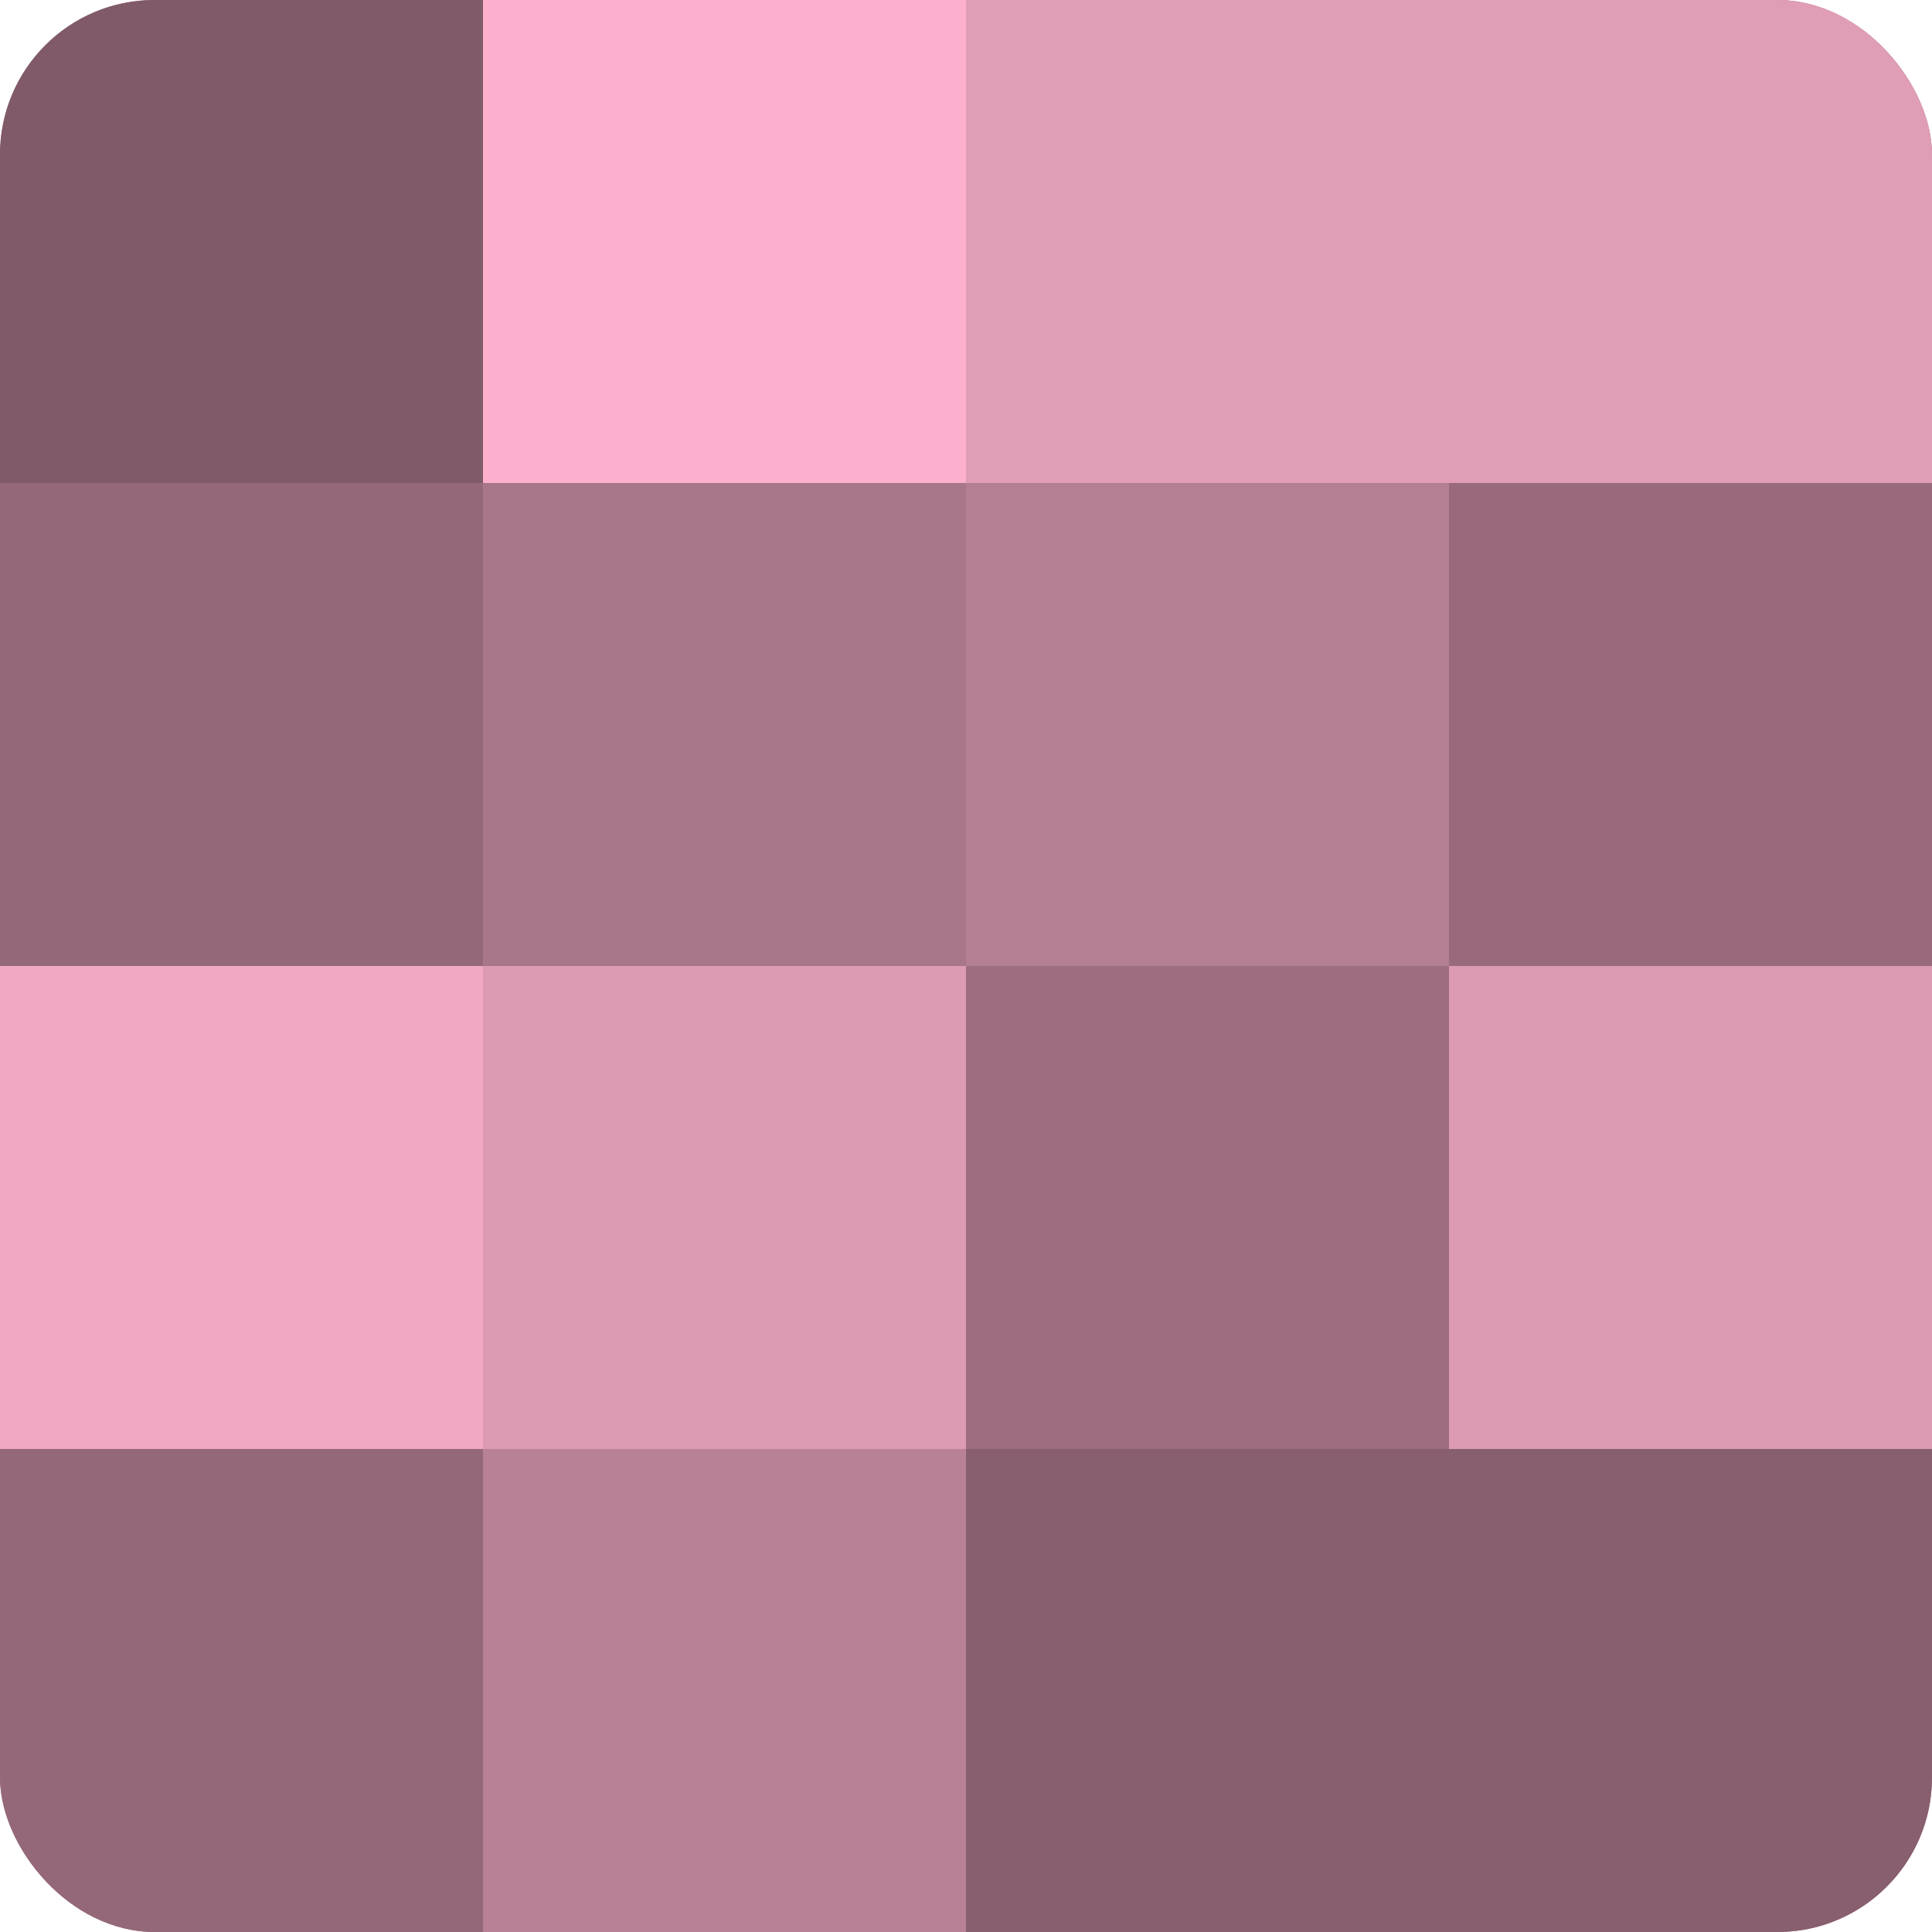
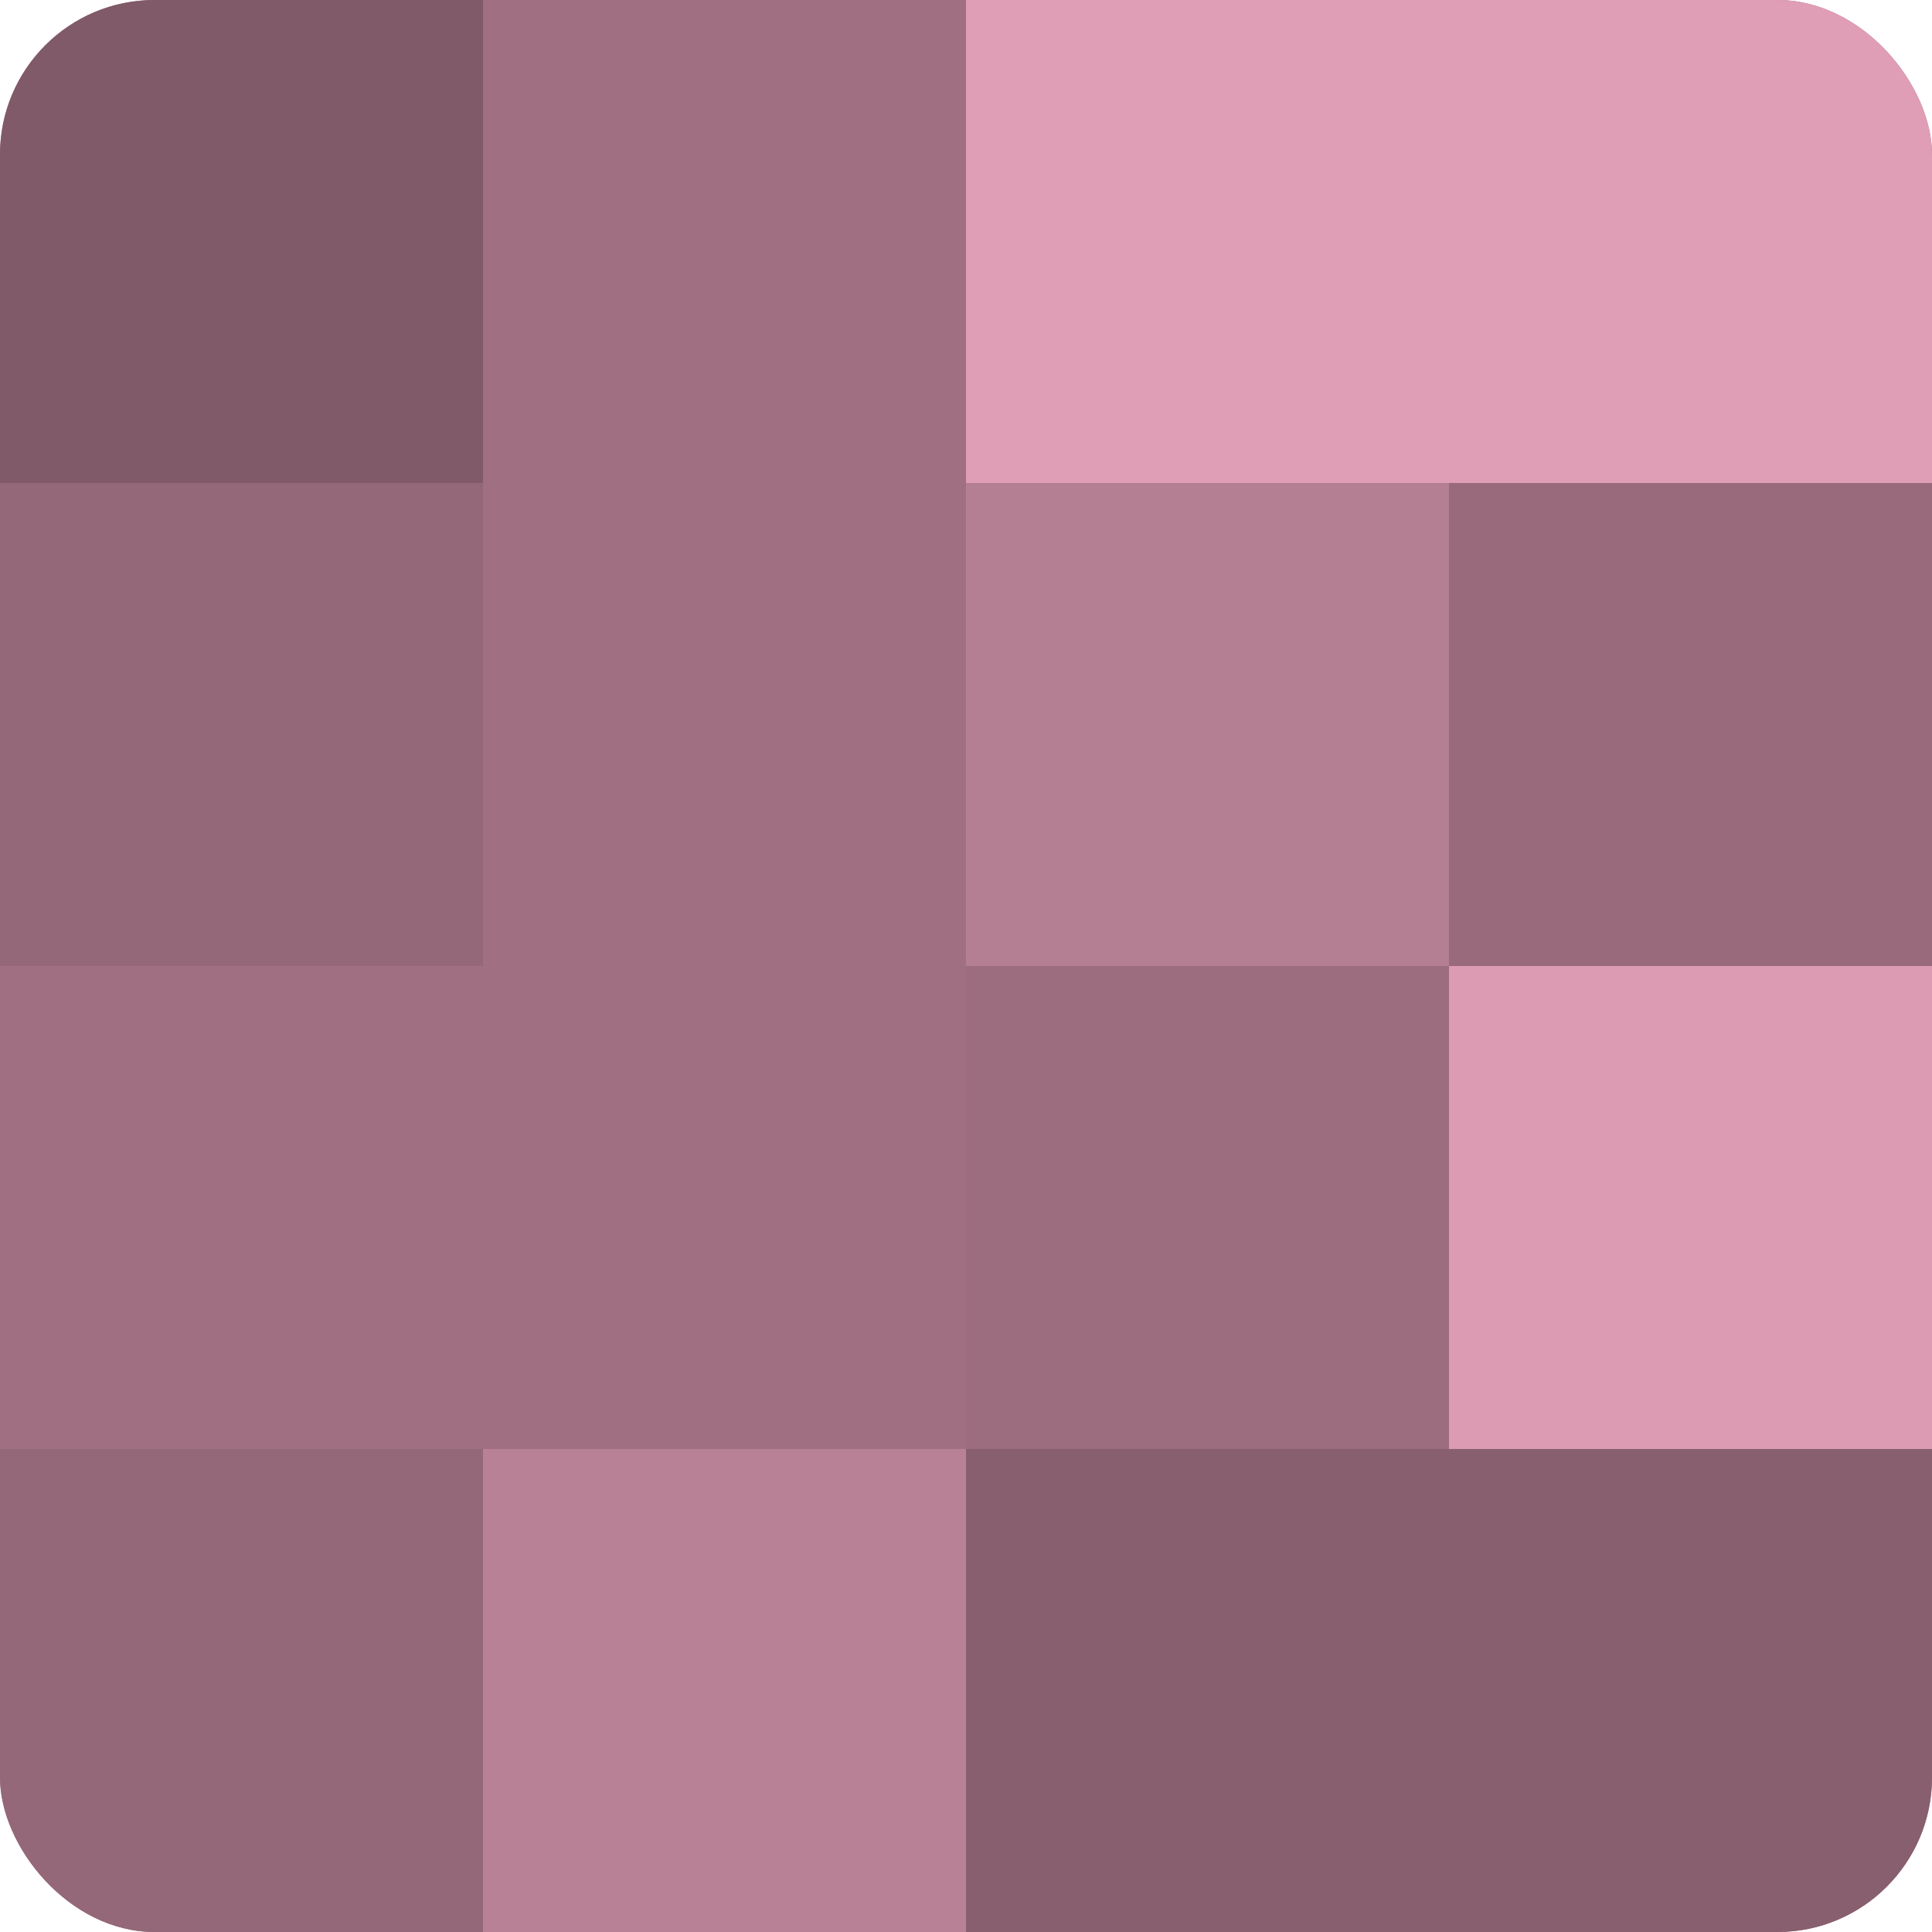
<svg xmlns="http://www.w3.org/2000/svg" width="80" height="80" viewBox="0 0 100 100" preserveAspectRatio="xMidYMid meet">
  <defs>
    <clipPath id="c" width="100" height="100">
      <rect width="100" height="100" rx="8" ry="8" />
    </clipPath>
  </defs>
  <g clip-path="url(#c)">
    <rect width="100" height="100" fill="#a07082" />
    <rect width="25" height="25" fill="#805a68" />
    <rect y="25" width="25" height="25" fill="#946879" />
-     <rect y="50" width="25" height="25" fill="#f0a8c3" />
    <rect y="75" width="25" height="25" fill="#946879" />
-     <rect x="25" width="25" height="25" fill="#fcb0cd" />
-     <rect x="25" y="25" width="25" height="25" fill="#a87689" />
-     <rect x="25" y="50" width="25" height="25" fill="#dc9ab3" />
    <rect x="25" y="75" width="25" height="25" fill="#b88196" />
    <rect x="50" width="25" height="25" fill="#e09db6" />
    <rect x="50" y="25" width="25" height="25" fill="#b47e93" />
    <rect x="50" y="50" width="25" height="25" fill="#9c6d7f" />
    <rect x="50" y="75" width="25" height="25" fill="#885f6f" />
    <rect x="75" width="25" height="25" fill="#e09db6" />
    <rect x="75" y="25" width="25" height="25" fill="#986a7c" />
    <rect x="75" y="50" width="25" height="25" fill="#dc9ab3" />
    <rect x="75" y="75" width="25" height="25" fill="#885f6f" />
  </g>
</svg>